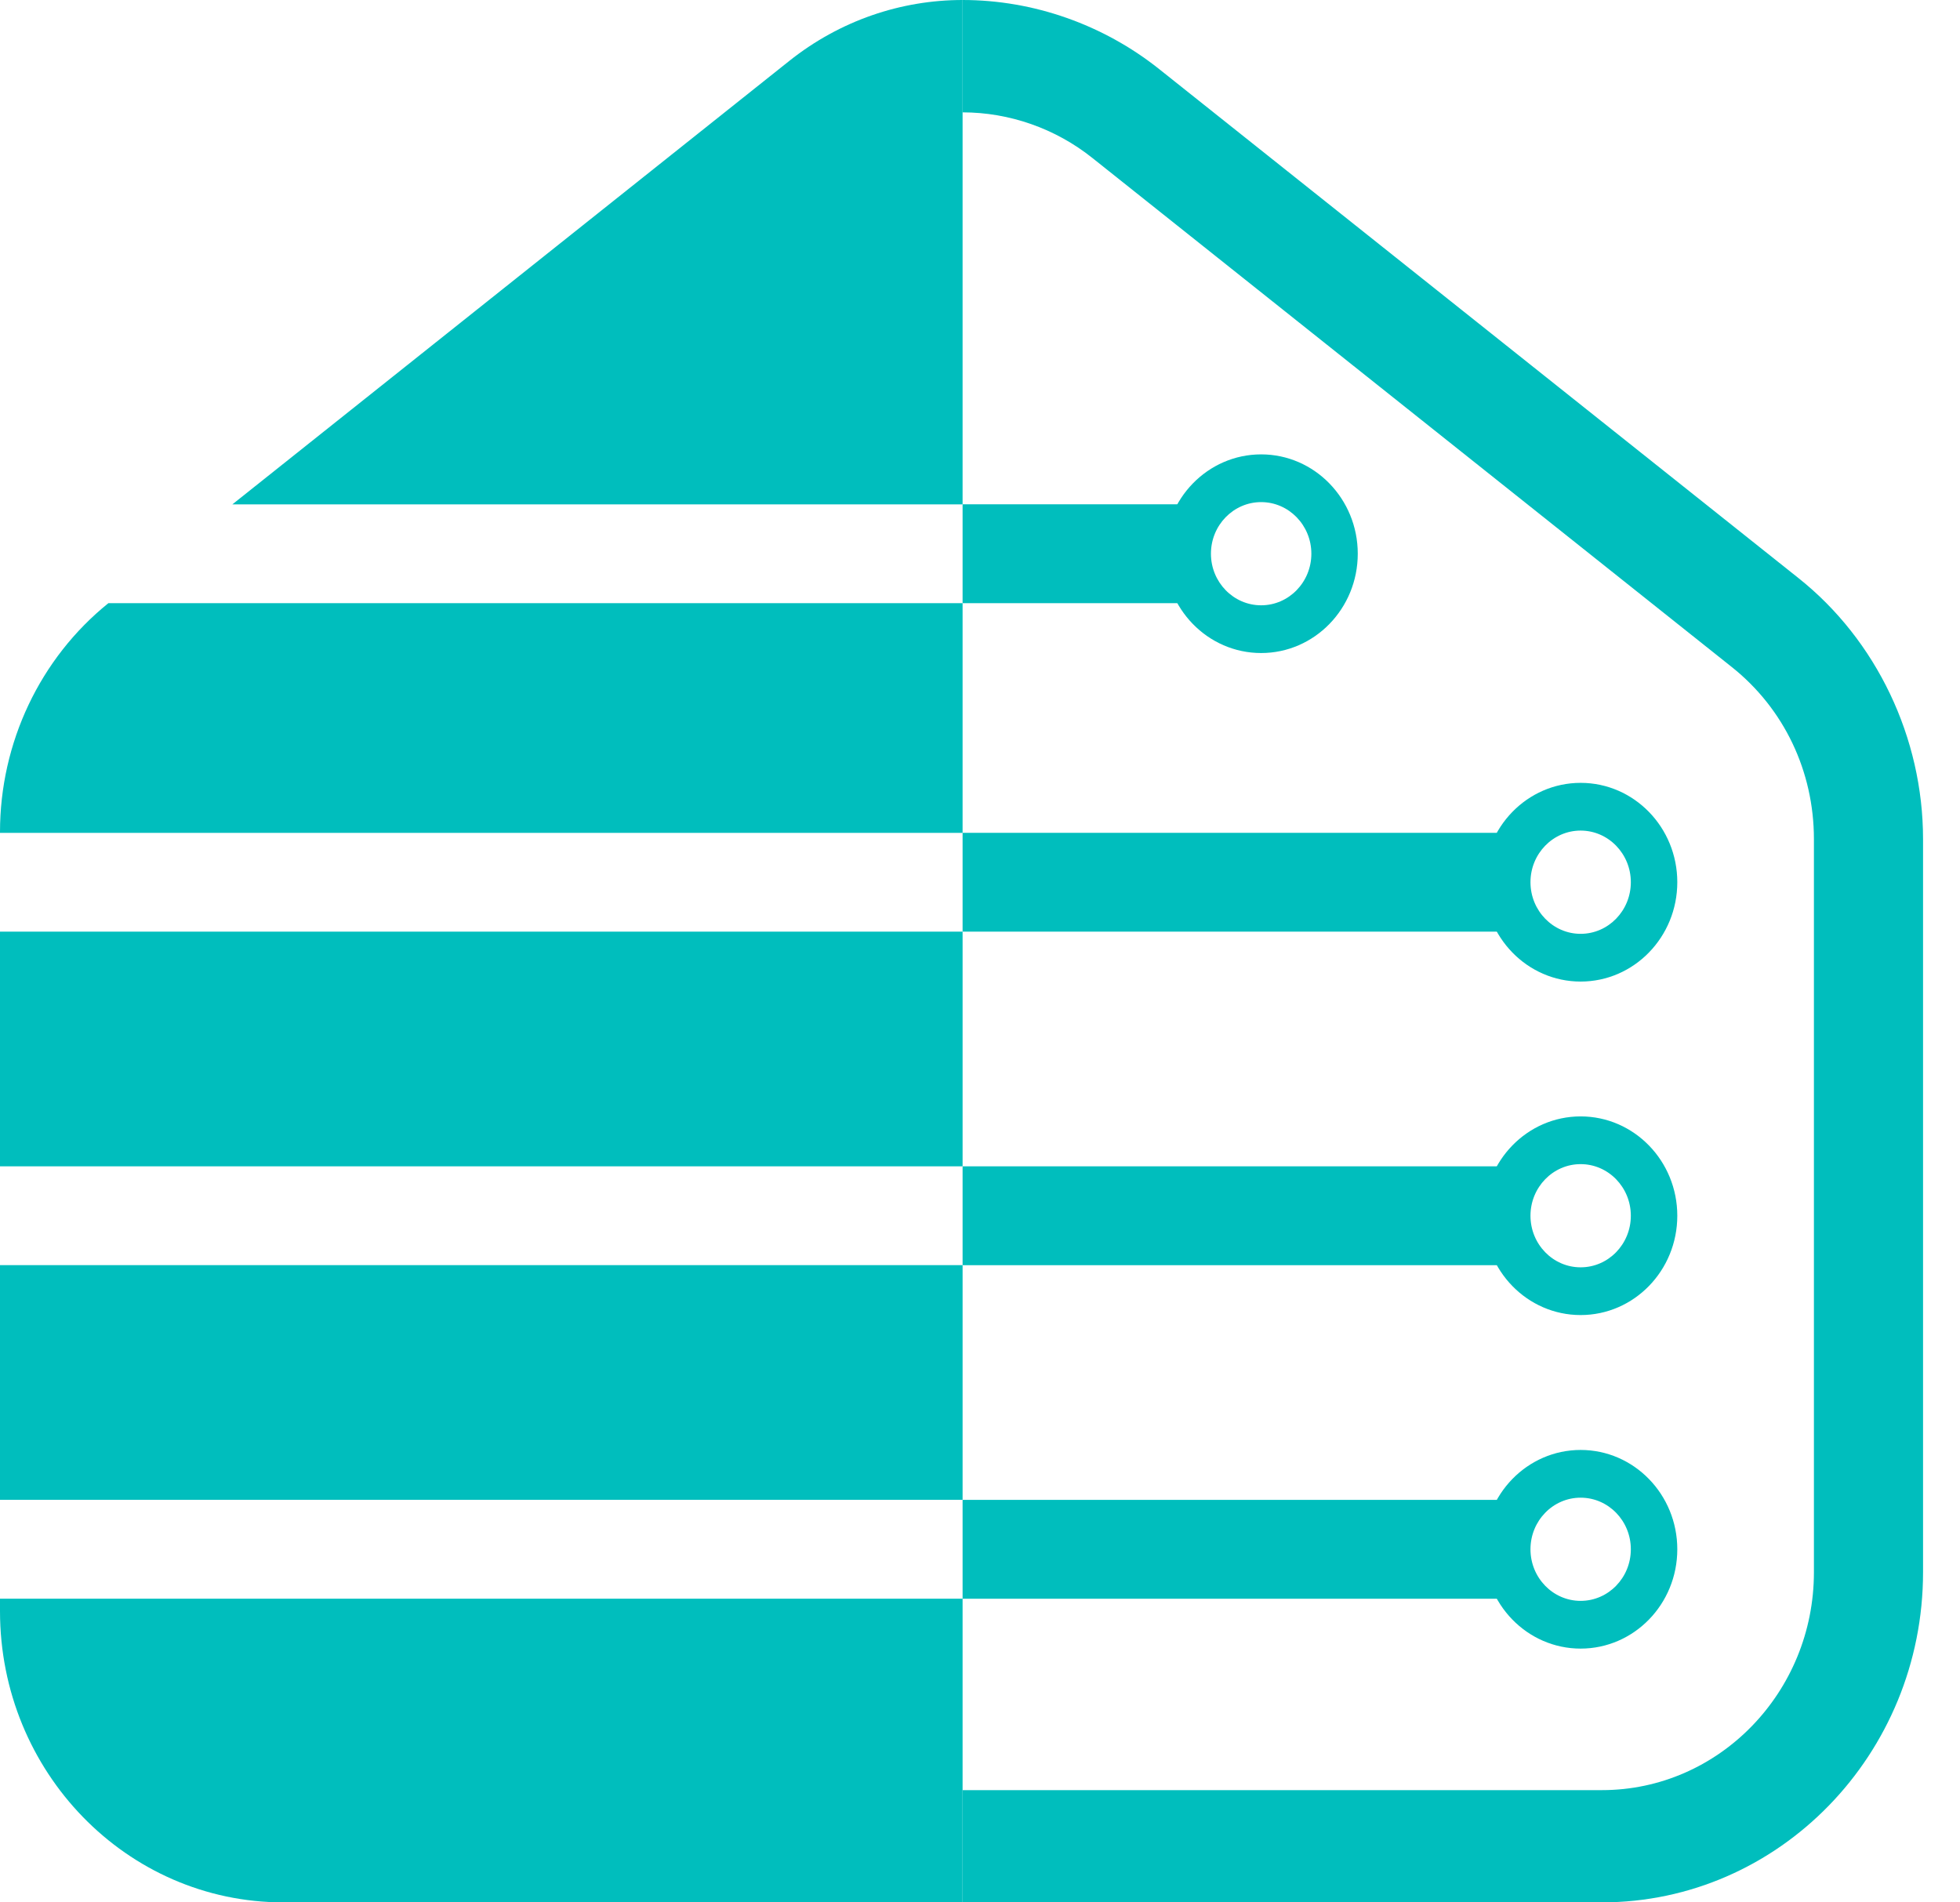
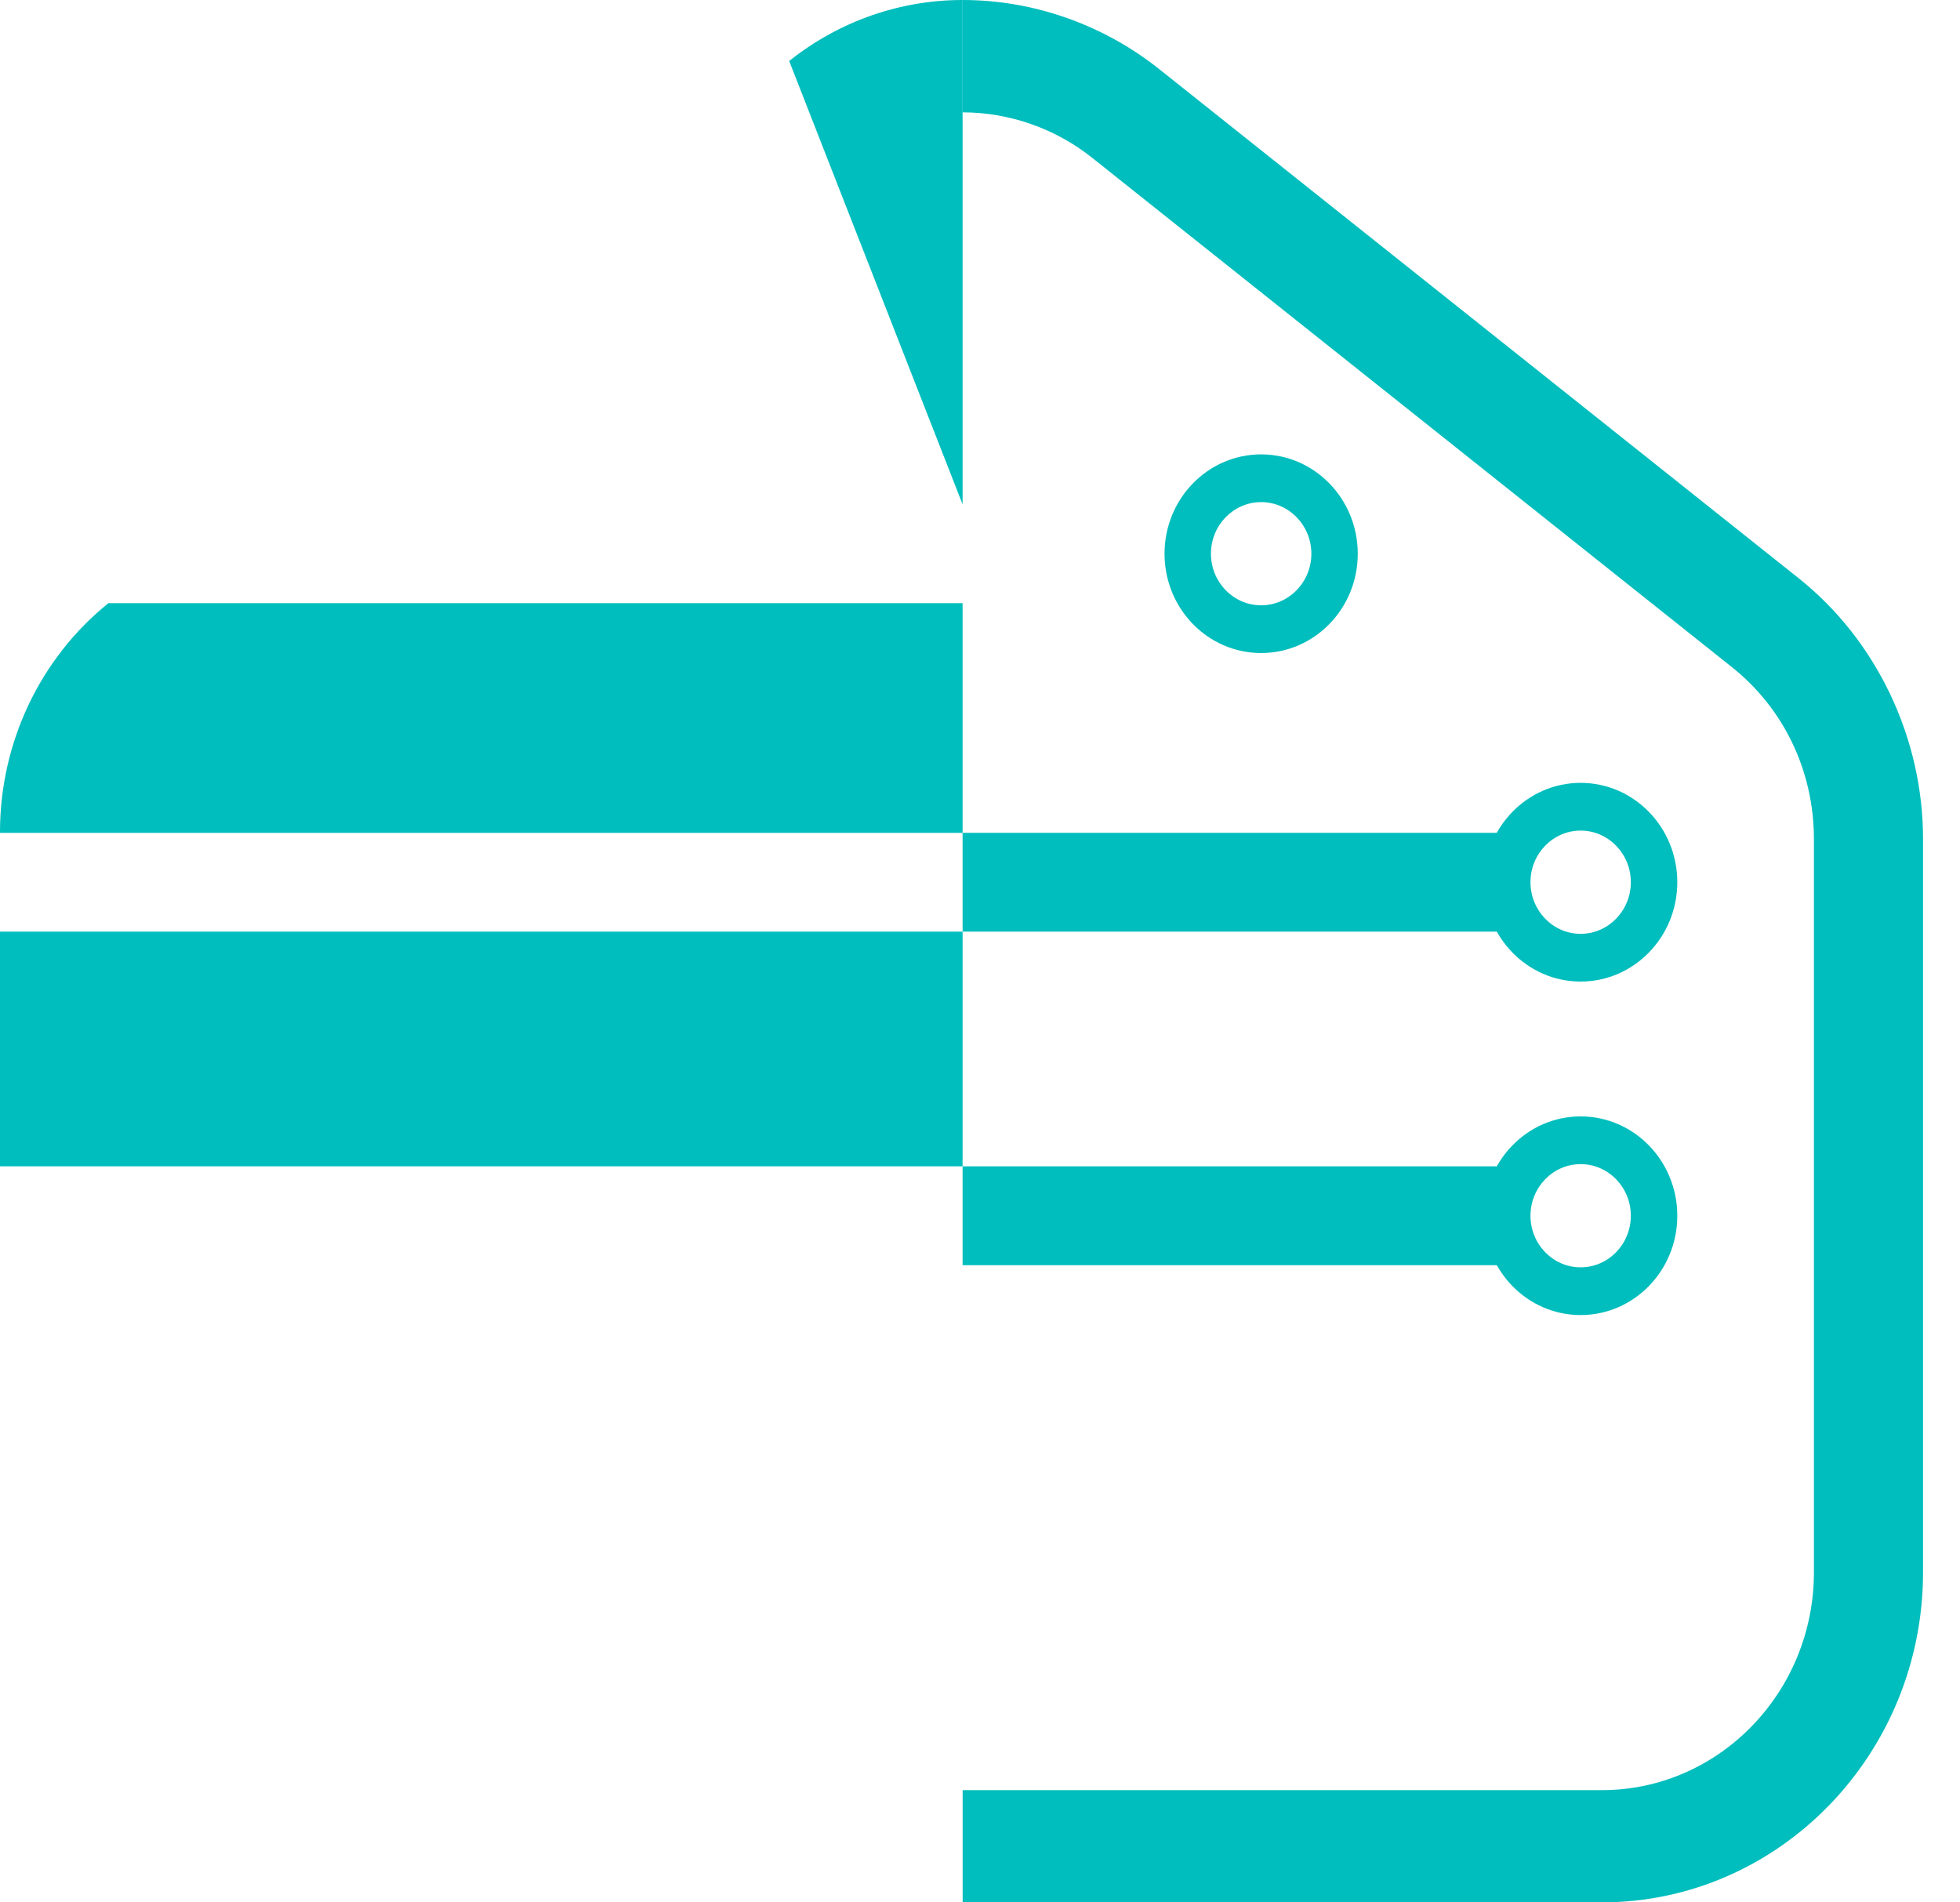
<svg xmlns="http://www.w3.org/2000/svg" width="34" height="33" viewBox="0 0 34 33" fill="none">
-   <path d="M16.698 0V8.749H4.031L13.69 1.058C14.576 0.352 15.637 0 16.698 0Z" fill="#00BEBD" />
+   <path d="M16.698 0V8.749L13.69 1.058C14.576 0.352 15.637 0 16.698 0Z" fill="#00BEBD" />
  <path d="M1.88 10.463H16.698V14.448H0V14.433C0 12.883 0.695 11.419 1.88 10.463Z" fill="#00BEBD" />
  <path d="M16.698 16.161H0V20.232H16.698V16.161Z" fill="#00BEBD" />
-   <path d="M16.698 21.946H0V26.017H16.698V21.946Z" fill="#00BEBD" />
-   <path d="M0 27.732H16.698V33H4.914C2.201 33 0 30.738 0 27.948V27.732Z" fill="#00BEBD" />
  <path d="M27.789 33H16.699V31.053H27.789C29.816 31.053 31.466 29.357 31.466 27.273V14.557C31.466 13.38 30.947 12.291 30.04 11.57L18.949 2.74C18.309 2.229 17.51 1.949 16.698 1.949V0C17.929 0 19.14 0.427 20.11 1.2L31.198 10.028C32.552 11.104 33.359 12.798 33.359 14.556V27.272C33.359 30.43 30.86 33 27.788 33H27.789Z" fill="#00BEBD" />
-   <path d="M26.31 26.018H16.698V27.733H26.31V26.018Z" fill="#00BEBD" />
-   <path d="M27.419 25.98C27.9 25.98 28.29 26.381 28.29 26.875C28.29 27.369 27.9 27.77 27.419 27.77C26.939 27.77 26.549 27.369 26.549 26.875C26.549 26.381 26.939 25.98 27.419 25.98ZM27.419 25.152C26.494 25.152 25.743 25.924 25.743 26.875C25.743 27.827 26.494 28.598 27.419 28.598C28.345 28.598 29.096 27.827 29.096 26.875C29.096 25.924 28.345 25.152 27.419 25.152Z" fill="#00BEBD" />
  <path d="M26.31 14.447H16.698V16.161H26.31V14.447Z" fill="#00BEBD" />
  <path d="M27.419 14.408C27.9 14.408 28.29 14.81 28.29 15.303C28.29 15.797 27.9 16.199 27.419 16.199C26.939 16.199 26.549 15.797 26.549 15.303C26.549 14.81 26.939 14.408 27.419 14.408ZM27.419 13.58C26.494 13.58 25.743 14.352 25.743 15.303C25.743 16.255 26.494 17.027 27.419 17.027C28.345 17.027 29.096 16.255 29.096 15.303C29.096 14.352 28.345 13.58 27.419 13.58Z" fill="#00BEBD" />
-   <path d="M20.768 8.748H16.698V10.463H20.768V8.748Z" fill="#00BEBD" />
  <path d="M21.877 8.71C22.357 8.71 22.748 9.111 22.748 9.605C22.748 10.099 22.357 10.5 21.877 10.5C21.397 10.5 21.006 10.099 21.006 9.605C21.006 9.111 21.397 8.71 21.877 8.71ZM21.877 7.882C20.951 7.882 20.201 8.654 20.201 9.605C20.201 10.557 20.951 11.328 21.877 11.328C22.802 11.328 23.553 10.557 23.553 9.605C23.553 8.654 22.802 7.882 21.877 7.882Z" fill="#00BEBD" />
  <path d="M26.31 20.232H16.698V21.947H26.31V20.232Z" fill="#00BEBD" />
  <path d="M27.419 20.194C27.9 20.194 28.29 20.596 28.29 21.089C28.29 21.583 27.9 21.984 27.419 21.984C26.939 21.984 26.549 21.583 26.549 21.089C26.549 20.596 26.939 20.194 27.419 20.194ZM27.419 19.366C26.494 19.366 25.743 20.138 25.743 21.089C25.743 22.041 26.494 22.812 27.419 22.812C28.345 22.812 29.096 22.041 29.096 21.089C29.096 20.138 28.345 19.366 27.419 19.366Z" fill="#00BEBD" />
</svg>